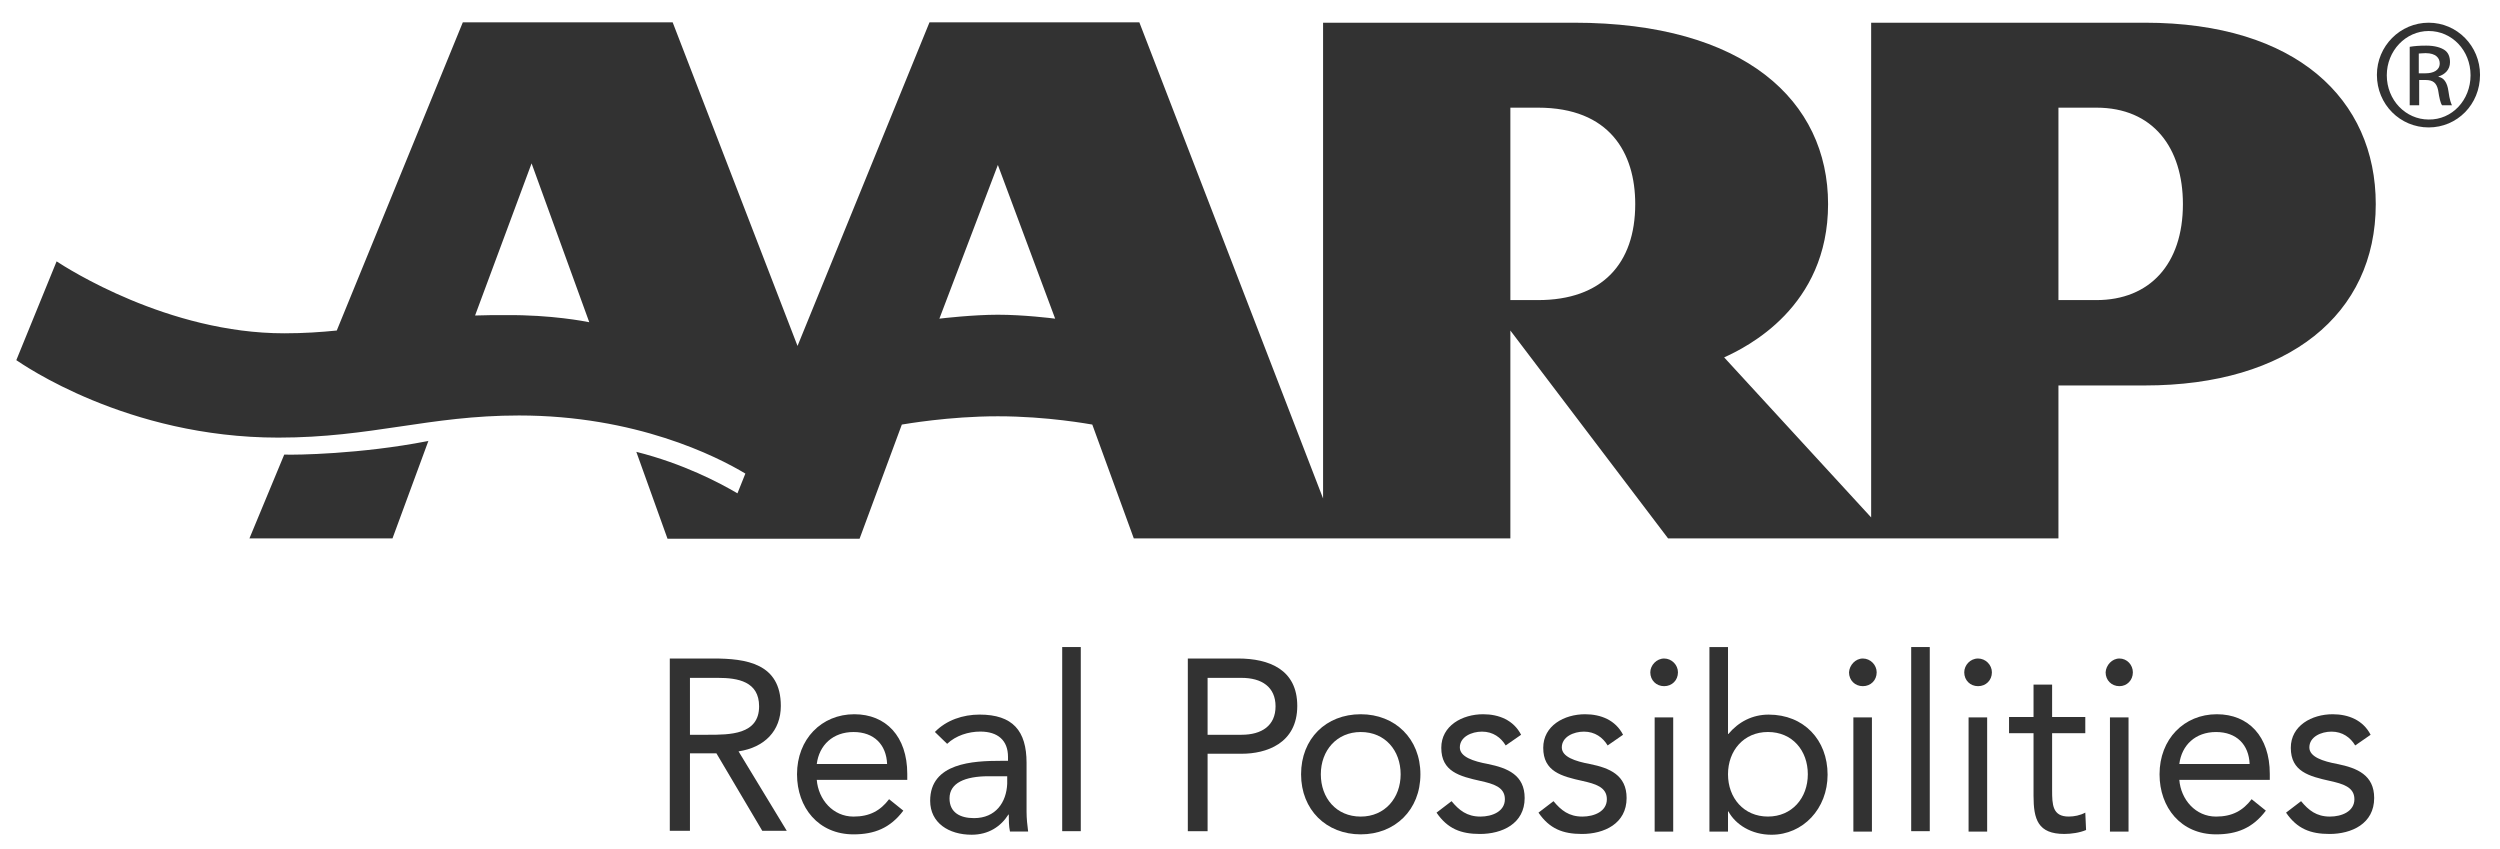
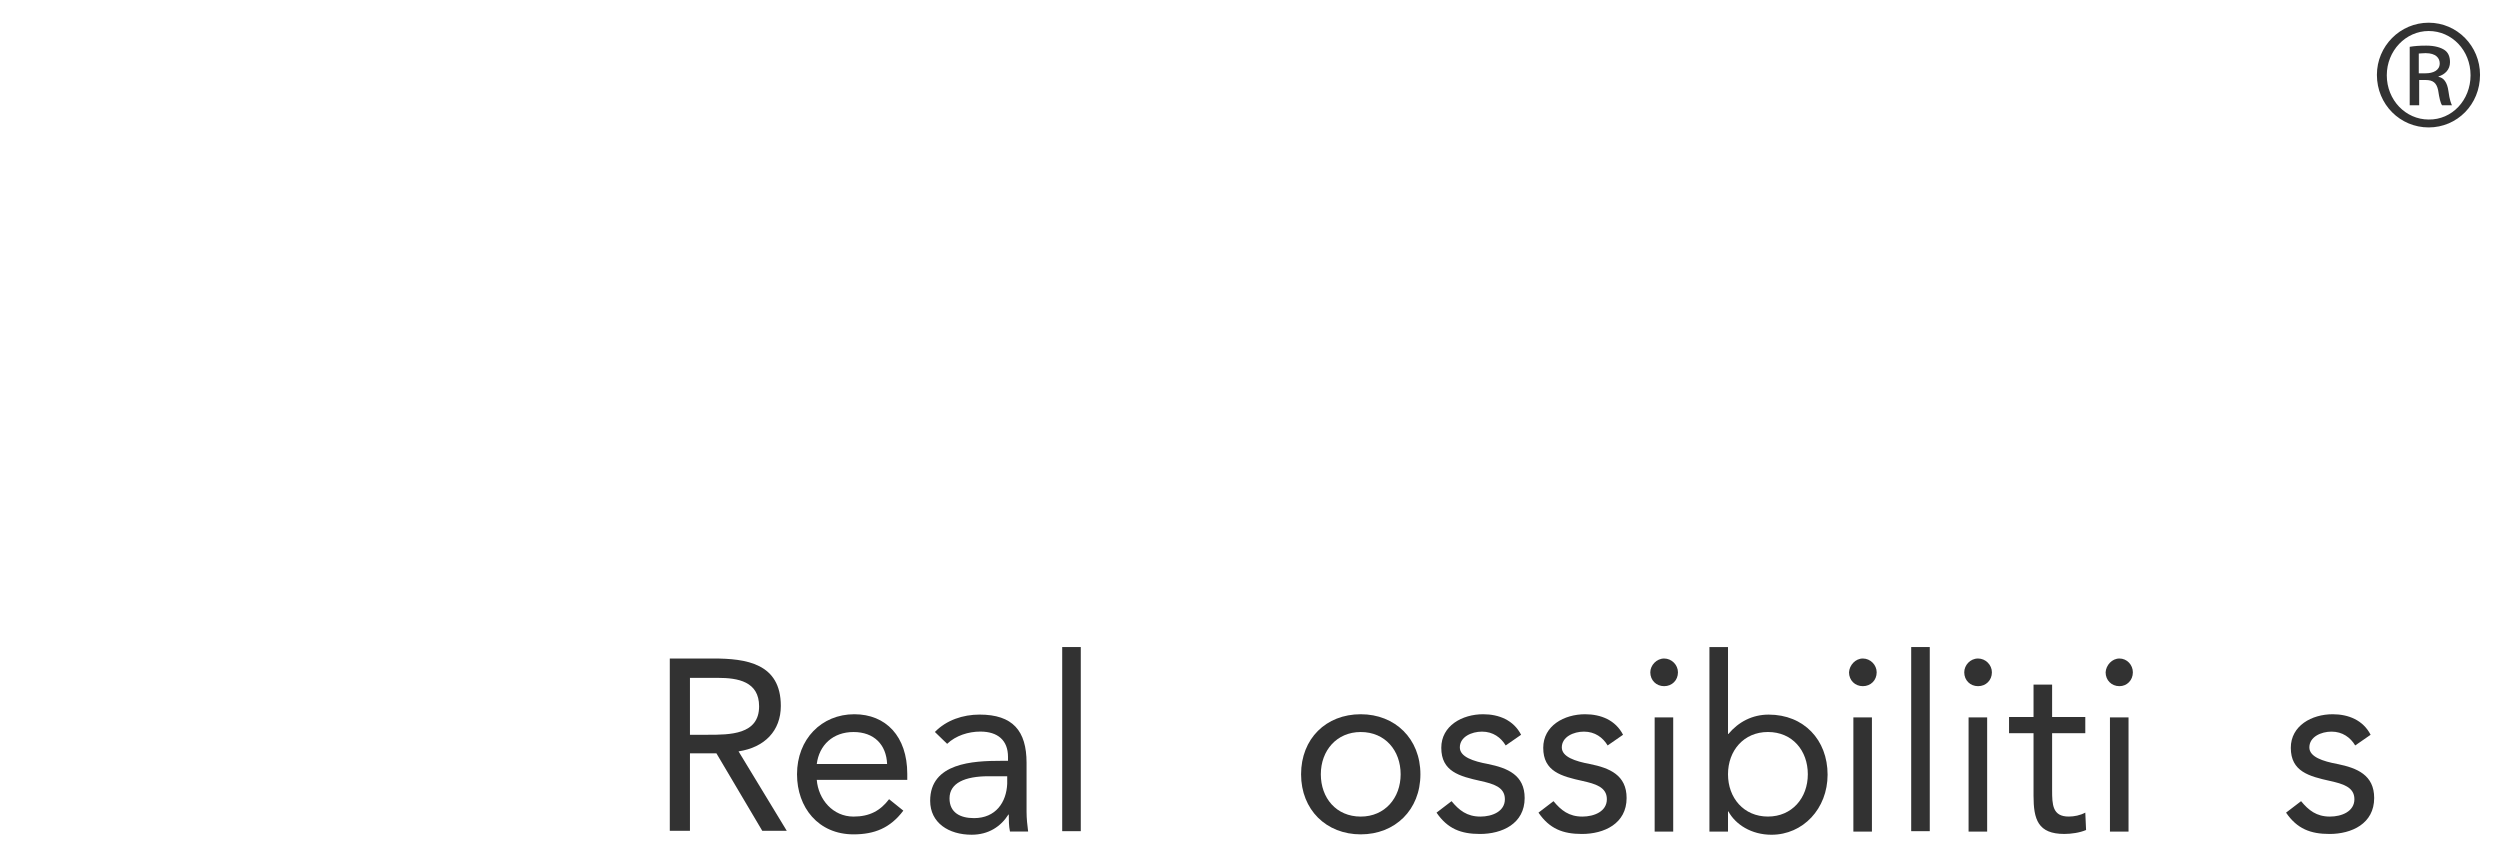
<svg xmlns="http://www.w3.org/2000/svg" width="109" height="37" viewBox="0 0 109 37" fill="none">
-   <path d="M18.629 19.235C18.646 19.235 18.663 19.235 18.68 19.218L17.113 23.473H17.026H10.962H10.876L12.392 19.821H12.444C12.874 19.838 15.717 19.803 18.629 19.235ZM103.583 8.898C103.583 13.705 99.775 16.806 93.521 16.806H89.748V23.473H72.727L65.852 14.411V23.473H49.433L47.624 18.511C47.504 18.494 45.678 18.15 43.507 18.15C41.353 18.15 39.441 18.494 39.32 18.511L37.477 23.49H29.104L27.743 19.7C29.793 20.217 31.361 21.044 32.153 21.509L32.498 20.648C31.24 19.89 27.708 18.115 22.626 18.115C18.698 18.115 16.2 19.08 12.133 19.08C5.518 19.08 0.952 15.858 0.711 15.703L2.468 11.396C2.916 11.689 7.327 14.532 12.392 14.532C13.253 14.532 13.994 14.48 14.683 14.411L20.179 0.973H20.972H25.468H29.328L34.772 15.083L40.526 0.973H49.675L57.686 21.733V0.99H68.626C76.069 0.99 79.704 4.401 79.704 8.898C79.704 13.395 76.155 15.135 75.173 15.582L81.582 22.56V0.99H93.521C100.12 0.99 103.583 4.332 103.583 8.898ZM25.692 14.049L23.177 7.123L20.713 13.756C21.127 13.739 21.575 13.739 22.057 13.739C24.056 13.722 25.52 14.015 25.692 14.049ZM46.005 13.894L43.507 7.192L40.957 13.894C41.078 13.877 42.439 13.722 43.507 13.722C44.627 13.722 45.884 13.877 46.005 13.894ZM71.296 8.898C71.296 6.658 70.177 4.694 67.058 4.694H65.852V13.084H67.058C69.849 13.084 71.296 11.499 71.296 8.898ZM95.175 8.898C95.175 6.451 93.883 4.694 91.402 4.694H89.748V13.084H91.402C93.728 13.084 95.175 11.517 95.175 8.898Z" fill="#323232" />
  <path d="M29.203 28.711H31.098C32.528 28.711 34.044 28.918 34.044 30.778C34.044 31.864 33.338 32.587 32.201 32.76L34.303 36.223H33.235L31.236 32.846H30.082V36.223H29.203V28.711ZM30.082 32.036H30.857C31.822 32.036 33.097 32.036 33.097 30.796C33.097 29.71 32.166 29.555 31.305 29.555H30.082V32.036Z" fill="#323232" />
  <path d="M39.385 35.344C38.816 36.102 38.127 36.378 37.214 36.378C35.68 36.378 34.75 35.207 34.75 33.759C34.75 32.226 35.818 31.141 37.248 31.141C38.626 31.141 39.557 32.105 39.557 33.742V34.001H35.611C35.68 34.862 36.318 35.603 37.214 35.603C37.92 35.603 38.385 35.344 38.764 34.845L39.385 35.344ZM38.678 33.311C38.644 32.467 38.11 31.916 37.214 31.916C36.318 31.916 35.715 32.484 35.611 33.311H38.678Z" fill="#323232" />
  <path d="M40.761 31.914C41.261 31.398 41.985 31.156 42.708 31.156C44.156 31.156 44.758 31.863 44.758 33.258V35.395C44.758 35.687 44.793 35.998 44.827 36.256H44.035C43.983 36.032 43.983 35.722 43.983 35.515H43.966C43.639 36.032 43.105 36.394 42.364 36.394C41.364 36.394 40.555 35.877 40.555 34.912C40.555 33.258 42.433 33.172 43.639 33.172H43.949V33C43.949 32.276 43.501 31.897 42.743 31.897C42.226 31.897 41.675 32.069 41.295 32.431L40.761 31.914ZM43.105 33.844C42.071 33.844 41.399 34.137 41.399 34.809C41.399 35.429 41.864 35.67 42.467 35.67C43.415 35.67 43.88 34.981 43.914 34.171V33.844H43.105Z" fill="#323232" />
  <path d="M47.122 28.211H46.312V36.239H47.122V28.211Z" fill="#323232" />
-   <path d="M51.789 28.711H53.977C55.338 28.711 56.561 29.193 56.561 30.778C56.561 32.432 55.183 32.863 54.149 32.863H52.651V36.24H51.789V28.711ZM52.651 32.036H54.132C55.011 32.036 55.614 31.64 55.614 30.796C55.614 29.951 55.011 29.555 54.132 29.555H52.651V32.036Z" fill="#323232" />
  <path d="M59.328 31.141C60.827 31.141 61.93 32.209 61.93 33.759C61.93 35.31 60.827 36.378 59.328 36.378C57.829 36.378 56.727 35.31 56.727 33.759C56.727 32.209 57.812 31.141 59.328 31.141ZM59.328 35.603C60.379 35.603 61.068 34.793 61.068 33.759C61.068 32.726 60.396 31.916 59.328 31.916C58.277 31.916 57.588 32.726 57.588 33.759C57.588 34.793 58.26 35.603 59.328 35.603Z" fill="#323232" />
  <path d="M63.288 34.931C63.615 35.327 63.959 35.603 64.545 35.603C65.062 35.603 65.613 35.379 65.613 34.845C65.613 34.311 65.097 34.173 64.562 34.052C63.632 33.846 62.84 33.639 62.84 32.605C62.84 31.64 63.753 31.141 64.666 31.141C65.355 31.141 65.992 31.399 66.32 32.036L65.648 32.502C65.441 32.157 65.097 31.899 64.614 31.899C64.166 31.899 63.649 32.123 63.649 32.588C63.649 33.001 64.235 33.191 64.873 33.311C65.734 33.484 66.475 33.794 66.475 34.793C66.475 35.913 65.493 36.361 64.528 36.361C63.701 36.361 63.115 36.137 62.633 35.431L63.288 34.931Z" fill="#323232" />
  <path d="M67.733 34.931C68.06 35.327 68.405 35.603 68.99 35.603C69.507 35.603 70.059 35.379 70.059 34.845C70.059 34.311 69.542 34.173 69.008 34.052C68.077 33.846 67.285 33.639 67.285 32.605C67.285 31.64 68.198 31.141 69.111 31.141C69.8 31.141 70.438 31.399 70.765 32.036L70.093 32.502C69.886 32.157 69.542 31.899 69.059 31.899C68.612 31.899 68.095 32.123 68.095 32.588C68.095 33.001 68.68 33.191 69.318 33.311C70.179 33.484 70.92 33.794 70.92 34.793C70.92 35.913 69.938 36.361 68.973 36.361C68.146 36.361 67.561 36.137 67.078 35.431L67.733 34.931Z" fill="#323232" />
  <path d="M72.556 28.711C72.883 28.711 73.159 28.987 73.159 29.314C73.159 29.659 72.901 29.917 72.556 29.917C72.212 29.917 71.953 29.659 71.953 29.314C71.953 29.004 72.229 28.711 72.556 28.711ZM72.143 31.278H72.952V36.257H72.143V31.278Z" fill="#323232" />
  <path d="M74.531 28.211H75.341V32.001H75.358C75.806 31.467 76.409 31.157 77.115 31.157C78.649 31.157 79.683 32.26 79.683 33.776C79.683 35.257 78.614 36.395 77.236 36.395C76.358 36.395 75.668 35.947 75.358 35.378H75.341V36.257H74.531V28.211ZM77.081 35.602C78.132 35.602 78.821 34.792 78.821 33.758C78.821 32.725 78.149 31.915 77.081 31.915C76.03 31.915 75.341 32.725 75.341 33.758C75.341 34.792 76.03 35.602 77.081 35.602Z" fill="#323232" />
  <path d="M81.22 28.711C81.547 28.711 81.823 28.987 81.823 29.314C81.823 29.659 81.565 29.917 81.22 29.917C80.876 29.917 80.617 29.659 80.617 29.314C80.634 29.004 80.893 28.711 81.22 28.711ZM80.807 31.278H81.616V36.257H80.807V31.278Z" fill="#323232" />
  <path d="M84.138 28.211H83.328V36.239H84.138V28.211Z" fill="#323232" />
  <path d="M86.244 28.711C86.571 28.711 86.847 28.987 86.847 29.314C86.847 29.659 86.588 29.917 86.244 29.917C85.899 29.917 85.641 29.659 85.641 29.314C85.641 29.004 85.899 28.711 86.244 28.711ZM85.83 31.278H86.64V36.257H85.83V31.278Z" fill="#323232" />
  <path d="M90.919 31.967H89.472V34.448C89.472 35.085 89.489 35.602 90.195 35.602C90.436 35.602 90.695 35.55 90.919 35.43L90.953 36.188C90.678 36.308 90.299 36.36 90.006 36.36C88.851 36.36 88.662 35.723 88.662 34.689V31.967H87.594V31.26H88.662V29.848H89.472V31.26H90.919V31.967Z" fill="#323232" />
  <path d="M92.408 28.711C92.735 28.711 92.993 28.987 92.993 29.314C92.993 29.659 92.735 29.917 92.408 29.917C92.063 29.917 91.805 29.659 91.805 29.314C91.822 29.004 92.08 28.711 92.408 28.711ZM91.994 31.278H92.804V36.257H91.994V31.278Z" fill="#323232" />
-   <path d="M98.791 35.344C98.222 36.102 97.533 36.378 96.62 36.378C95.087 36.378 94.156 35.207 94.156 33.759C94.156 32.226 95.224 31.141 96.654 31.141C98.033 31.141 98.963 32.105 98.963 33.742V34.001H95.018C95.087 34.862 95.724 35.603 96.62 35.603C97.326 35.603 97.791 35.344 98.171 34.845L98.791 35.344ZM98.084 33.311C98.05 32.467 97.516 31.916 96.62 31.916C95.724 31.916 95.121 32.484 95.018 33.311H98.084Z" fill="#323232" />
  <path d="M100.327 34.931C100.654 35.327 100.998 35.603 101.584 35.603C102.101 35.603 102.652 35.379 102.652 34.845C102.652 34.311 102.136 34.173 101.601 34.052C100.671 33.846 99.879 33.639 99.879 32.605C99.879 31.64 100.792 31.141 101.705 31.141C102.394 31.141 103.031 31.399 103.359 32.036L102.687 32.502C102.48 32.157 102.136 31.899 101.653 31.899C101.205 31.899 100.688 32.123 100.688 32.588C100.688 33.001 101.274 33.191 101.912 33.311C102.773 33.484 103.514 33.794 103.514 34.793C103.514 35.913 102.532 36.361 101.567 36.361C100.74 36.361 100.154 36.137 99.672 35.431L100.327 34.931Z" fill="#323232" />
  <path d="M105.89 0.99C107.13 0.99 108.129 2.007 108.129 3.264C108.129 4.557 107.13 5.556 105.89 5.556C104.649 5.556 103.633 4.557 103.633 3.264C103.633 2.007 104.649 0.99 105.89 0.99ZM105.89 1.352C104.89 1.352 104.064 2.213 104.064 3.282C104.064 4.367 104.89 5.211 105.89 5.211C106.906 5.228 107.716 4.367 107.716 3.282C107.716 2.196 106.906 1.352 105.89 1.352ZM105.459 4.591H105.063V2.041C105.27 2.007 105.476 1.989 105.786 1.989C106.165 1.989 106.424 2.076 106.579 2.179C106.734 2.282 106.82 2.455 106.82 2.713C106.82 3.04 106.596 3.247 106.32 3.333V3.351C106.544 3.385 106.7 3.592 106.751 3.971C106.803 4.367 106.872 4.522 106.906 4.591H106.476C106.407 4.505 106.355 4.281 106.303 3.936C106.234 3.609 106.079 3.488 105.752 3.488H105.476V4.591H105.459ZM105.459 3.196H105.752C106.079 3.196 106.372 3.075 106.372 2.765C106.372 2.541 106.217 2.317 105.752 2.317C105.614 2.317 105.528 2.334 105.459 2.334V3.196Z" fill="#323232" />
</svg>